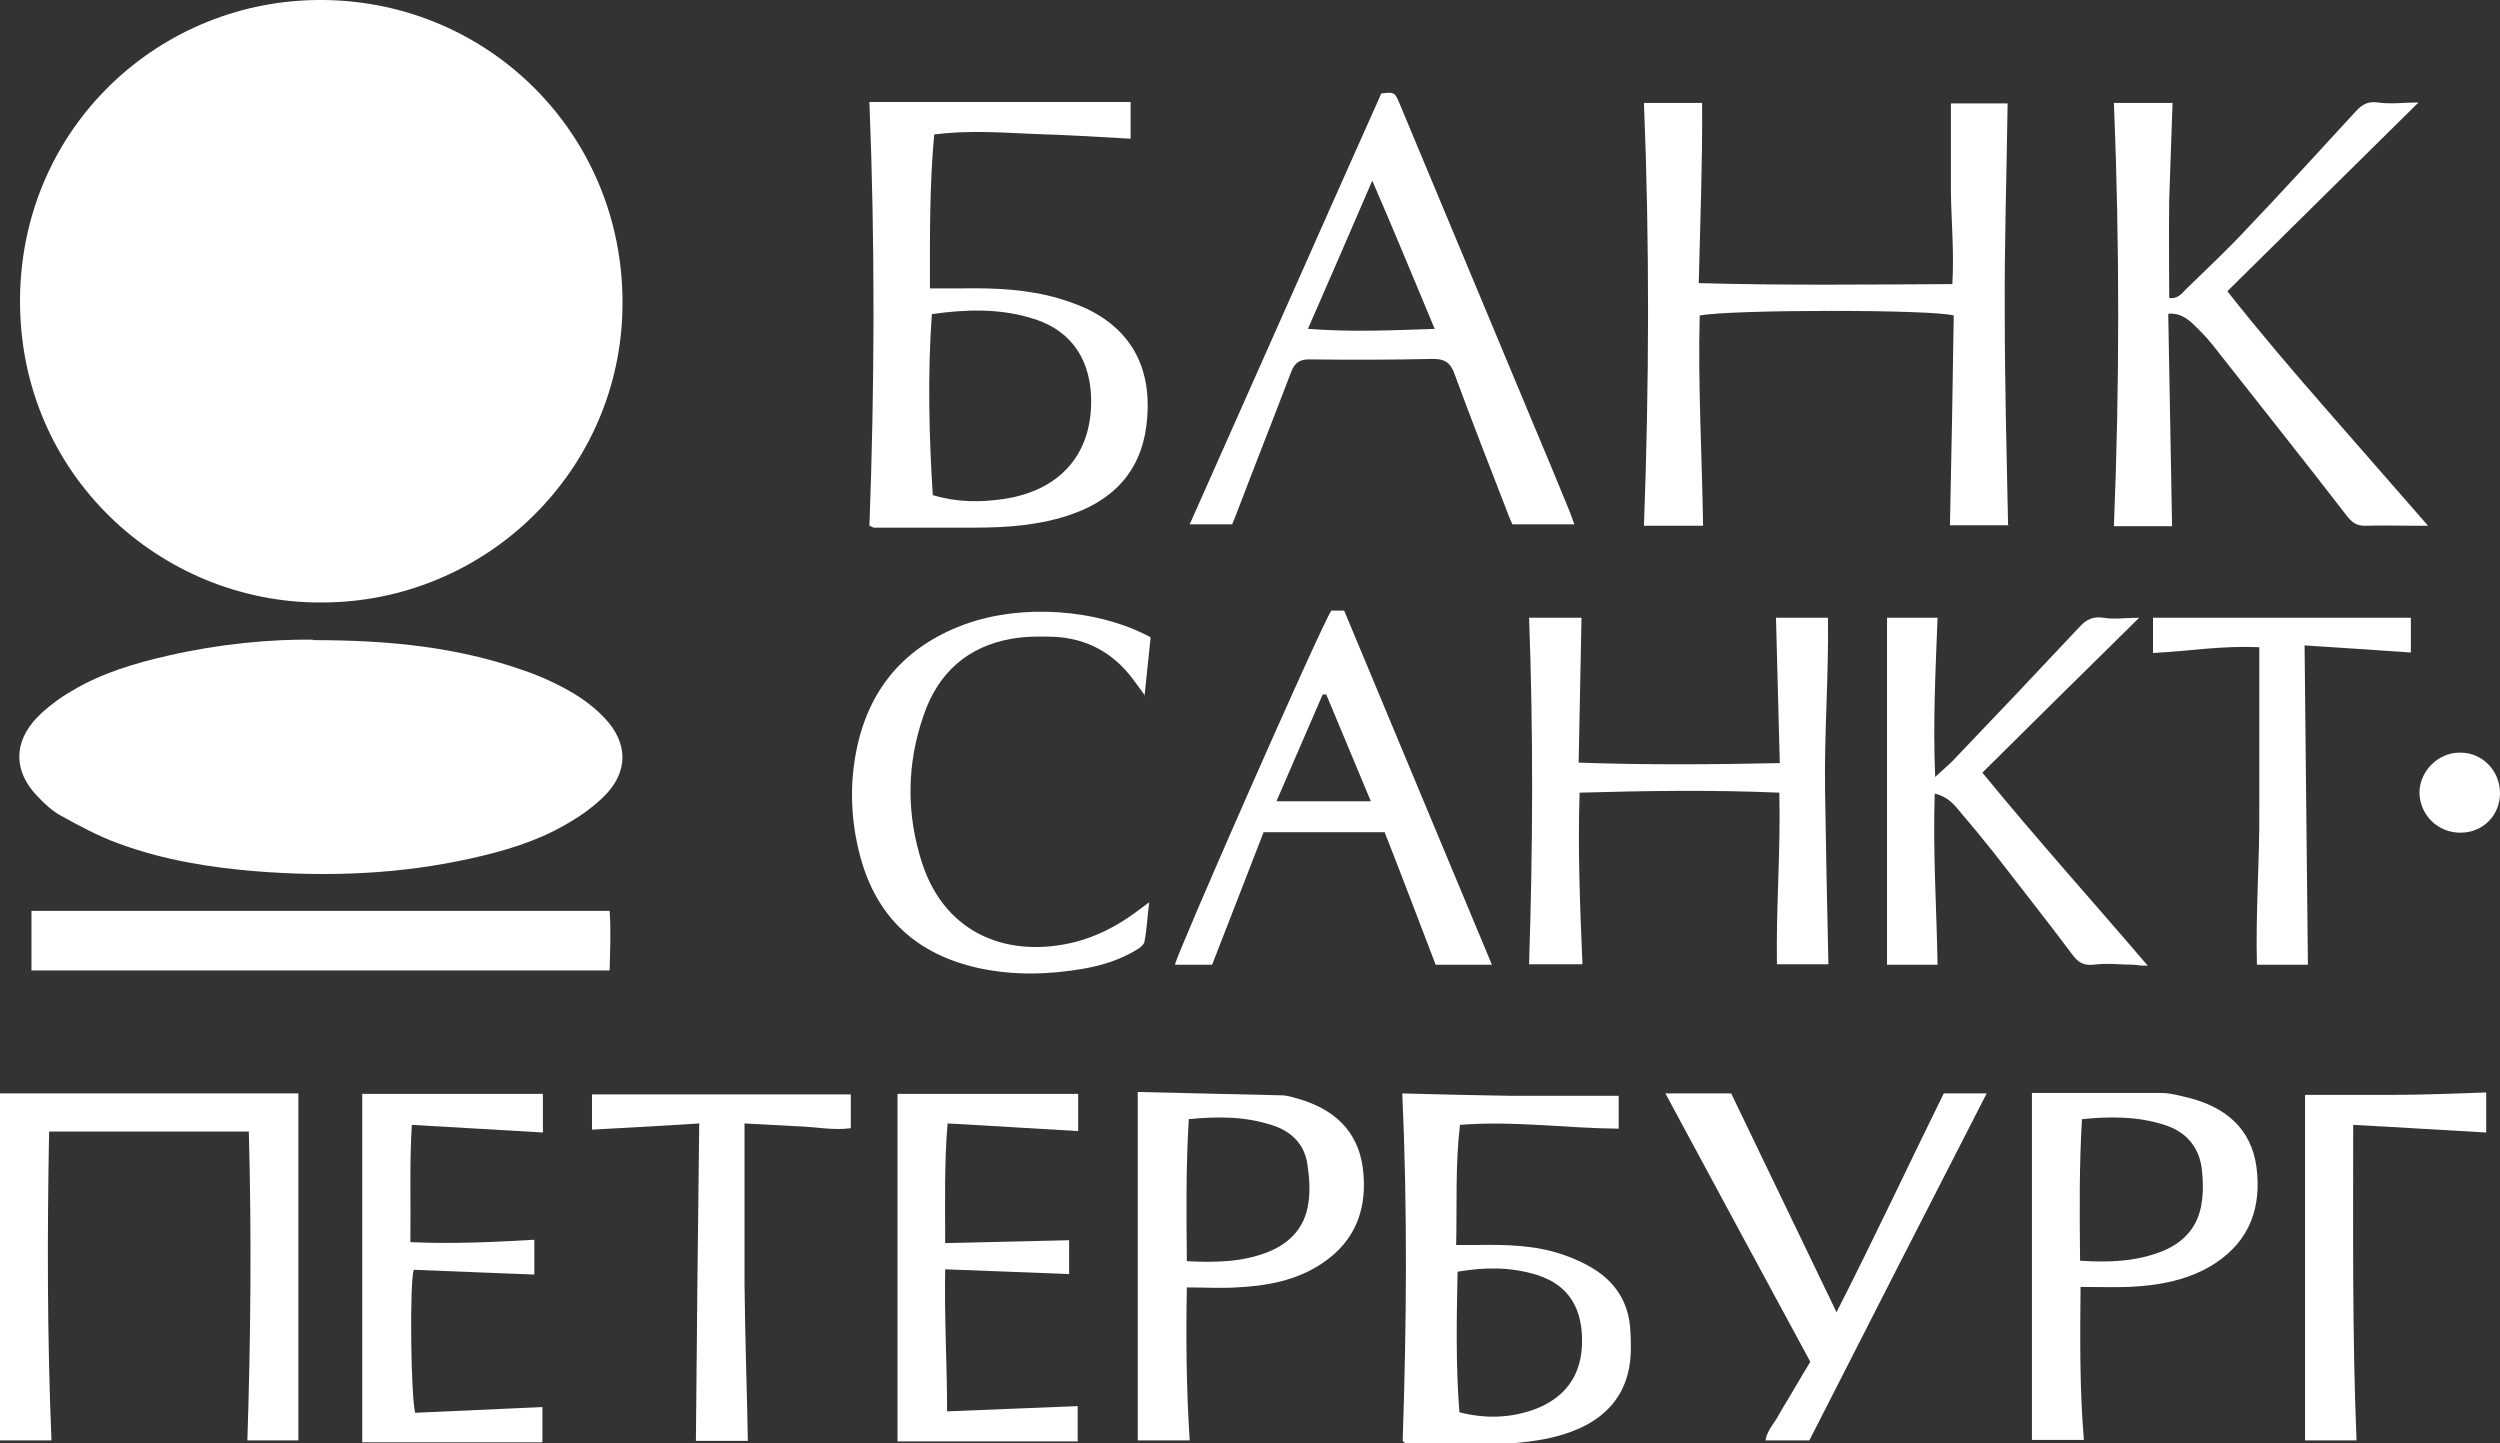
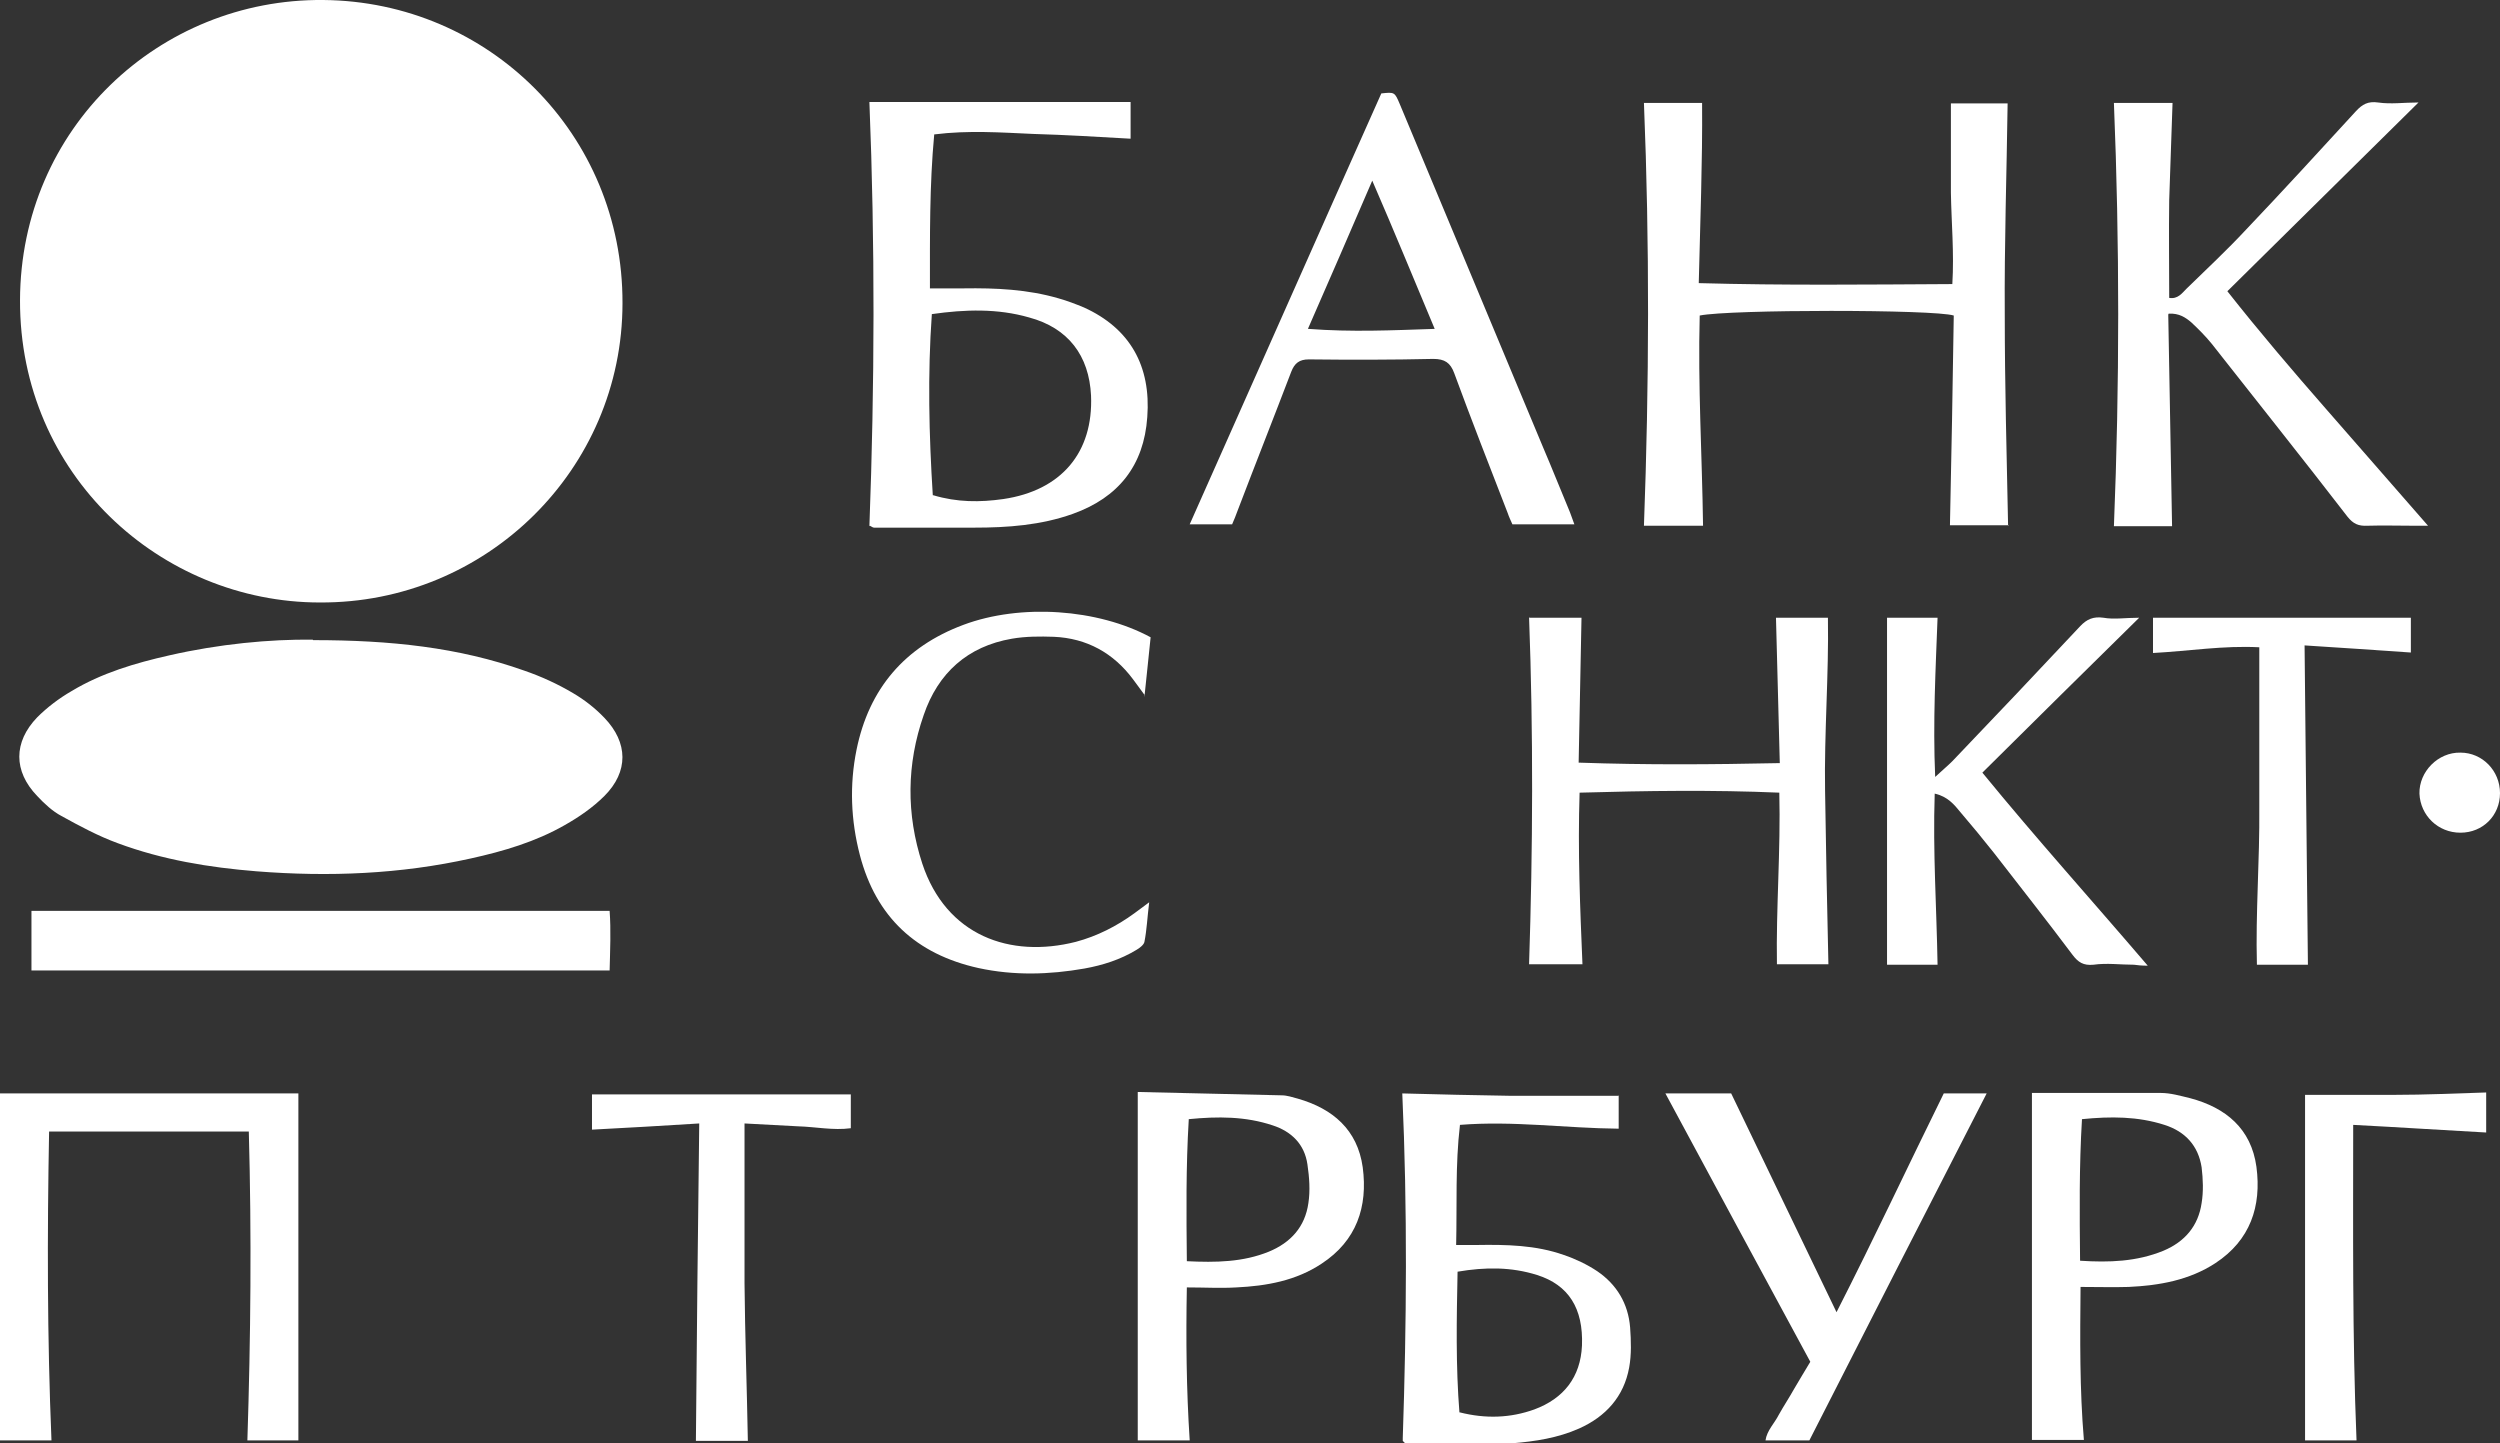
<svg xmlns="http://www.w3.org/2000/svg" id="_Слой_2" data-name="Слой 2" viewBox="0 0 52.45 30.28">
  <rect x="0" y="0" width="52.45" height="30.28" fill="#333333" stroke="none" />
  <defs>
    <style> .cls-1 { fill: #fff; } </style>
  </defs>
  <g id="_Слой_2-2" data-name="Слой 2">
    <g>
      <path class="cls-1" d="M6.71,12.64c-3.33,0-6.3-2.67-6.29-6.34C.43,2.69,3.34-.03,6.78,0c3.48,.03,6.29,2.82,6.28,6.36,0,3.49-2.86,6.3-6.35,6.28Z" />
      <path class="cls-1" d="M6.57,13.43c1.62,0,3.05,.15,4.43,.64,.35,.12,.7,.28,1.02,.47,.24,.14,.47,.32,.66,.52,.5,.52,.51,1.13,0,1.64-.24,.24-.53,.44-.83,.61-.61,.35-1.29,.55-1.97,.7-1.48,.33-2.98,.39-4.5,.27-.99-.08-1.97-.24-2.91-.59-.41-.15-.8-.36-1.18-.57-.19-.1-.36-.26-.51-.42-.5-.52-.5-1.13,0-1.65,.21-.21,.46-.4,.72-.55,.63-.38,1.34-.59,2.05-.75,1.05-.24,2.11-.34,3.01-.33Z" />
      <path class="cls-1" d="M42.14,11.02h-1.23c.03-1.47,.06-2.94,.08-4.4-.4-.13-4.7-.13-5.33,0-.04,1.47,.05,2.93,.07,4.41h-1.24c.11-2.96,.12-5.92,0-8.87h1.22c.01,1.24-.04,2.49-.07,3.78,1.78,.05,3.53,.03,5.32,.02,.04-.66-.02-1.29-.03-1.92,0-.62,0-1.25,0-1.87h1.19c-.02,1.47-.07,2.95-.06,4.43,0,1.47,.04,2.95,.07,4.44Z" />
      <path class="cls-1" d="M18.24,11.04c.11-2.95,.12-5.92,0-8.9h5.48v.77c-.69-.04-1.36-.08-2.04-.1-.68-.03-1.36-.08-2.08,.01-.1,1.07-.09,2.14-.09,3.23,.25,0,.48,0,.71,0,.67-.01,1.34,.02,1.99,.21,.18,.05,.36,.12,.53,.19,.97,.44,1.41,1.23,1.33,2.3-.07,1.02-.61,1.69-1.56,2.03-.67,.24-1.37,.29-2.07,.29-.7,0-1.4,0-2.1,0-.02,0-.04-.01-.09-.04Zm1.34-.65c.5,.15,.98,.15,1.47,.08,1.22-.18,1.89-.98,1.84-2.17-.04-.84-.48-1.42-1.3-1.64-.66-.19-1.34-.17-2.04-.07-.09,1.27-.06,2.53,.02,3.8Z" />
      <path class="cls-1" d="M45.49,6.6c.03,1.48,.05,2.95,.08,4.44h-1.22c.12-2.97,.12-5.93,0-8.88h1.23c-.02,.67-.05,1.36-.07,2.04-.01,.68,0,1.36,0,2.05,.18,.03,.27-.1,.36-.19,.42-.41,.85-.81,1.25-1.24,.78-.82,1.54-1.65,2.31-2.49,.13-.14,.25-.21,.46-.18,.27,.04,.54,0,.85,0-1.34,1.32-2.66,2.63-4.01,3.96,.67,.85,1.37,1.67,2.07,2.47,.7,.8,1.4,1.6,2.14,2.45-.14,0-.22,0-.3,0-.32,0-.65-.01-.97,0-.19,.01-.3-.04-.42-.19-.94-1.22-1.9-2.42-2.85-3.63-.13-.16-.28-.31-.43-.45-.12-.1-.25-.19-.47-.18Z" />
      <path class="cls-1" d="M5.23,23.74H1.03c-.04,2.17-.04,4.32,.05,6.48H0v-7.28H6.26v7.28h-1.07c.07-2.16,.09-4.3,.03-6.48Z" />
      <path class="cls-1" d="M33.04,11h-1.31c-.03-.07-.07-.15-.1-.24-.38-.98-.76-1.95-1.12-2.93-.08-.22-.2-.3-.44-.3-.87,.02-1.74,.02-2.61,.01-.2,0-.3,.08-.37,.26-.37,.97-.75,1.93-1.12,2.9-.04,.11-.08,.21-.12,.3h-.89c1.35-3.03,2.68-6.04,4.02-9.04,.28-.03,.28-.03,.39,.23,1,2.4,2.01,4.81,3.01,7.21,.18,.42,.35,.85,.53,1.28,.04,.09,.07,.19,.12,.32Zm-5.59-4.1c.91,.07,1.75,.03,2.65,0-.44-1.05-.85-2.05-1.31-3.11-.46,1.07-.89,2.06-1.35,3.11Z" />
      <path class="cls-1" d="M32.09,12.96h1.09c-.02,1-.04,2.01-.06,3.04,1.42,.05,2.8,.04,4.22,.01-.03-1.03-.05-2.04-.08-3.05h1.09c.02,1.2-.08,2.42-.06,3.63,.02,1.21,.04,2.42,.07,3.64h-1.08c-.02-1.18,.08-2.38,.05-3.6-1.4-.06-2.78-.04-4.19,0-.04,1.21,.01,2.41,.06,3.6h-1.12c.08-2.43,.09-4.85,0-7.28Z" />
      <path class="cls-1" d="M33.96,22.98v.7c-1.11-.01-2.21-.17-3.33-.08-.1,.85-.06,1.67-.08,2.52,.16,0,.3,0,.43,0,.62-.01,1.24,0,1.83,.21,.24,.08,.49,.2,.7,.34,.41,.28,.65,.68,.69,1.18,.02,.28,.03,.57-.02,.84-.11,.61-.49,1.03-1.05,1.28-.45,.2-.92,.27-1.4,.31-.11,0-.23,0-.35,0-.64,0-1.28,0-1.9,0-.02-.02-.02-.02-.03-.03,0,0-.02-.02-.02-.02,0-.02,0-.04,0-.06,.08-2.4,.1-4.79-.01-7.23,.77,.02,1.52,.04,2.27,.05,.75,0,1.5,0,2.28,0Zm-3.34,6.65c.55,.14,1.07,.12,1.57-.06,.62-.23,.97-.68,1-1.34,.03-.78-.28-1.27-.94-1.48-.54-.17-1.08-.17-1.67-.07-.02,.99-.04,1.97,.04,2.97Z" />
      <path class="cls-1" d="M.66,20.36v-1.25H12.79c.03,.41,.01,.82,0,1.25H.66Z" />
      <path class="cls-1" d="M40.59,16.66c-.04,1.21,.04,2.39,.06,3.58h-1.06v-7.28h1.06c-.04,1.08-.1,2.17-.05,3.34,.15-.14,.26-.23,.36-.33,.9-.94,1.79-1.88,2.68-2.83,.14-.15,.28-.21,.49-.18,.22,.04,.46,0,.75,0-1.12,1.1-2.19,2.16-3.29,3.25,1.12,1.37,2.29,2.67,3.47,4.05-.14,0-.21-.01-.29-.02-.28,0-.57-.04-.85,0-.21,.02-.32-.05-.44-.21-.54-.72-1.1-1.43-1.65-2.14-.23-.29-.46-.57-.7-.85-.13-.16-.27-.33-.54-.39Z" />
      <path class="cls-1" d="M42.62,22.93c.91,0,1.81,0,2.71,0,.21,0,.41,.06,.62,.11,.75,.2,1.28,.64,1.39,1.44,.11,.83-.13,1.54-.86,2.02-.55,.36-1.18,.47-1.82,.5-.32,.01-.65,0-1.01,0-.01,1.08-.02,2.14,.07,3.21h-1.09v-7.28Zm1.06,.55c-.06,.99-.05,1.97-.04,2.97,.61,.04,1.19,.02,1.75-.21,.45-.19,.73-.52,.8-1,.04-.24,.03-.5,0-.75-.07-.45-.34-.75-.78-.89-.56-.18-1.13-.18-1.73-.12Z" />
      <path class="cls-1" d="M23.88,22.91c1.01,.02,2.01,.05,3.01,.07,.11,0,.23,.04,.34,.07,.73,.21,1.25,.65,1.36,1.44,.11,.83-.13,1.54-.86,2.02-.54,.36-1.16,.47-1.79,.5-.33,.02-.67,0-1.04,0-.02,1.08-.01,2.14,.06,3.21h-1.09v-7.31Zm1.06,.58c-.06,1-.05,1.97-.04,2.97,.61,.03,1.18,.02,1.72-.2,.46-.19,.76-.52,.83-1.02,.04-.26,.02-.54-.02-.81-.06-.42-.33-.69-.73-.82-.57-.19-1.15-.19-1.76-.13Z" />
-       <path class="cls-1" d="M31.3,20.24h-1.18c-.35-.91-.7-1.84-1.07-2.78h-2.54c-.35,.91-.72,1.85-1.08,2.78h-.78c.03-.21,3-6.97,3.28-7.43h.27c1.03,2.47,2.06,4.94,3.1,7.43Zm-3.48-5.67s-.05,0-.07,0c-.32,.74-.64,1.48-.97,2.24h1.98c-.32-.77-.63-1.51-.94-2.25Z" />
      <path class="cls-1" d="M24.02,14.59c-.12-.16-.18-.25-.25-.34-.41-.55-.97-.86-1.66-.89-.29-.01-.59-.01-.88,.04-.93,.16-1.55,.72-1.85,1.6-.36,1.03-.37,2.08-.03,3.12,.5,1.51,1.84,1.99,3.22,1.64,.45-.12,.86-.33,1.23-.6,.08-.06,.16-.12,.31-.23-.04,.32-.05,.58-.1,.83-.01,.06-.1,.13-.17,.17-.33,.2-.7,.32-1.09,.39-.74,.13-1.48,.15-2.22-.01-1.31-.29-2.15-1.07-2.49-2.37-.19-.73-.22-1.47-.07-2.21,.26-1.28,1.01-2.16,2.24-2.62,1.2-.45,2.82-.34,3.93,.26-.02,.18-.04,.38-.06,.58-.02,.2-.04,.39-.07,.67Z" />
-       <path class="cls-1" d="M7.59,22.95h3.8v.81c-.91-.05-1.81-.11-2.75-.16-.05,.82-.02,1.63-.03,2.46,.87,.04,1.73,0,2.6-.05v.73c-.86-.03-1.7-.07-2.53-.1-.09,.31-.06,2.65,.03,3,.88-.04,1.76-.08,2.67-.12v.74h-3.78v-7.3Z" />
-       <path class="cls-1" d="M18.83,22.95h3.79v.78c-.9-.05-1.8-.11-2.74-.16-.07,.85-.05,1.66-.05,2.51,.88-.02,1.73-.04,2.6-.06v.71c-.86-.03-1.71-.07-2.6-.1-.02,1.01,.04,1.98,.04,2.98,.93-.04,1.83-.07,2.74-.11v.74h-3.78v-7.3Z" />
      <path class="cls-1" d="M37.96,30.22h-.92c.03-.21,.19-.36,.28-.54,.1-.18,.22-.36,.32-.54,.11-.18,.21-.36,.34-.57-1.01-1.86-2.02-3.74-3.04-5.63h1.38c.72,1.5,1.45,3.01,2.21,4.59,.8-1.57,1.51-3.09,2.25-4.59h.9c-1.25,2.44-2.49,4.86-3.72,7.28Z" />
      <path class="cls-1" d="M17.85,22.95v.72c-.37,.05-.74-.03-1.11-.04-.36-.02-.73-.04-1.12-.06,0,1.14,0,2.24,0,3.35,.01,1.1,.05,2.19,.07,3.31h-1.09c.02-2.2,.04-4.41,.07-6.66-.77,.05-1.51,.09-2.25,.13v-.74h5.43Z" />
      <path class="cls-1" d="M48.35,13.54c.02,2.28,.05,4.49,.07,6.7h-1.07c-.03-1.09,.06-2.19,.05-3.29,0-1.11,0-2.22,0-3.37-.75-.04-1.48,.08-2.23,.12v-.74h5.41v.73c-.72-.05-1.45-.1-2.24-.15Z" />
      <path class="cls-1" d="M49.37,23.6c0,2.23-.02,4.42,.07,6.62h-1.08v-7.25c.61,0,1.24,0,1.88,0,.64,0,1.27-.03,1.92-.05v.84c-.92-.05-1.82-.11-2.79-.16Z" />
      <path class="cls-1" d="M51.62,17.47c-.47,0-.84-.36-.86-.82-.01-.46,.39-.87,.86-.86,.46,0,.83,.38,.83,.85,0,.47-.36,.83-.83,.83Z" />
    </g>
  </g>
</svg>